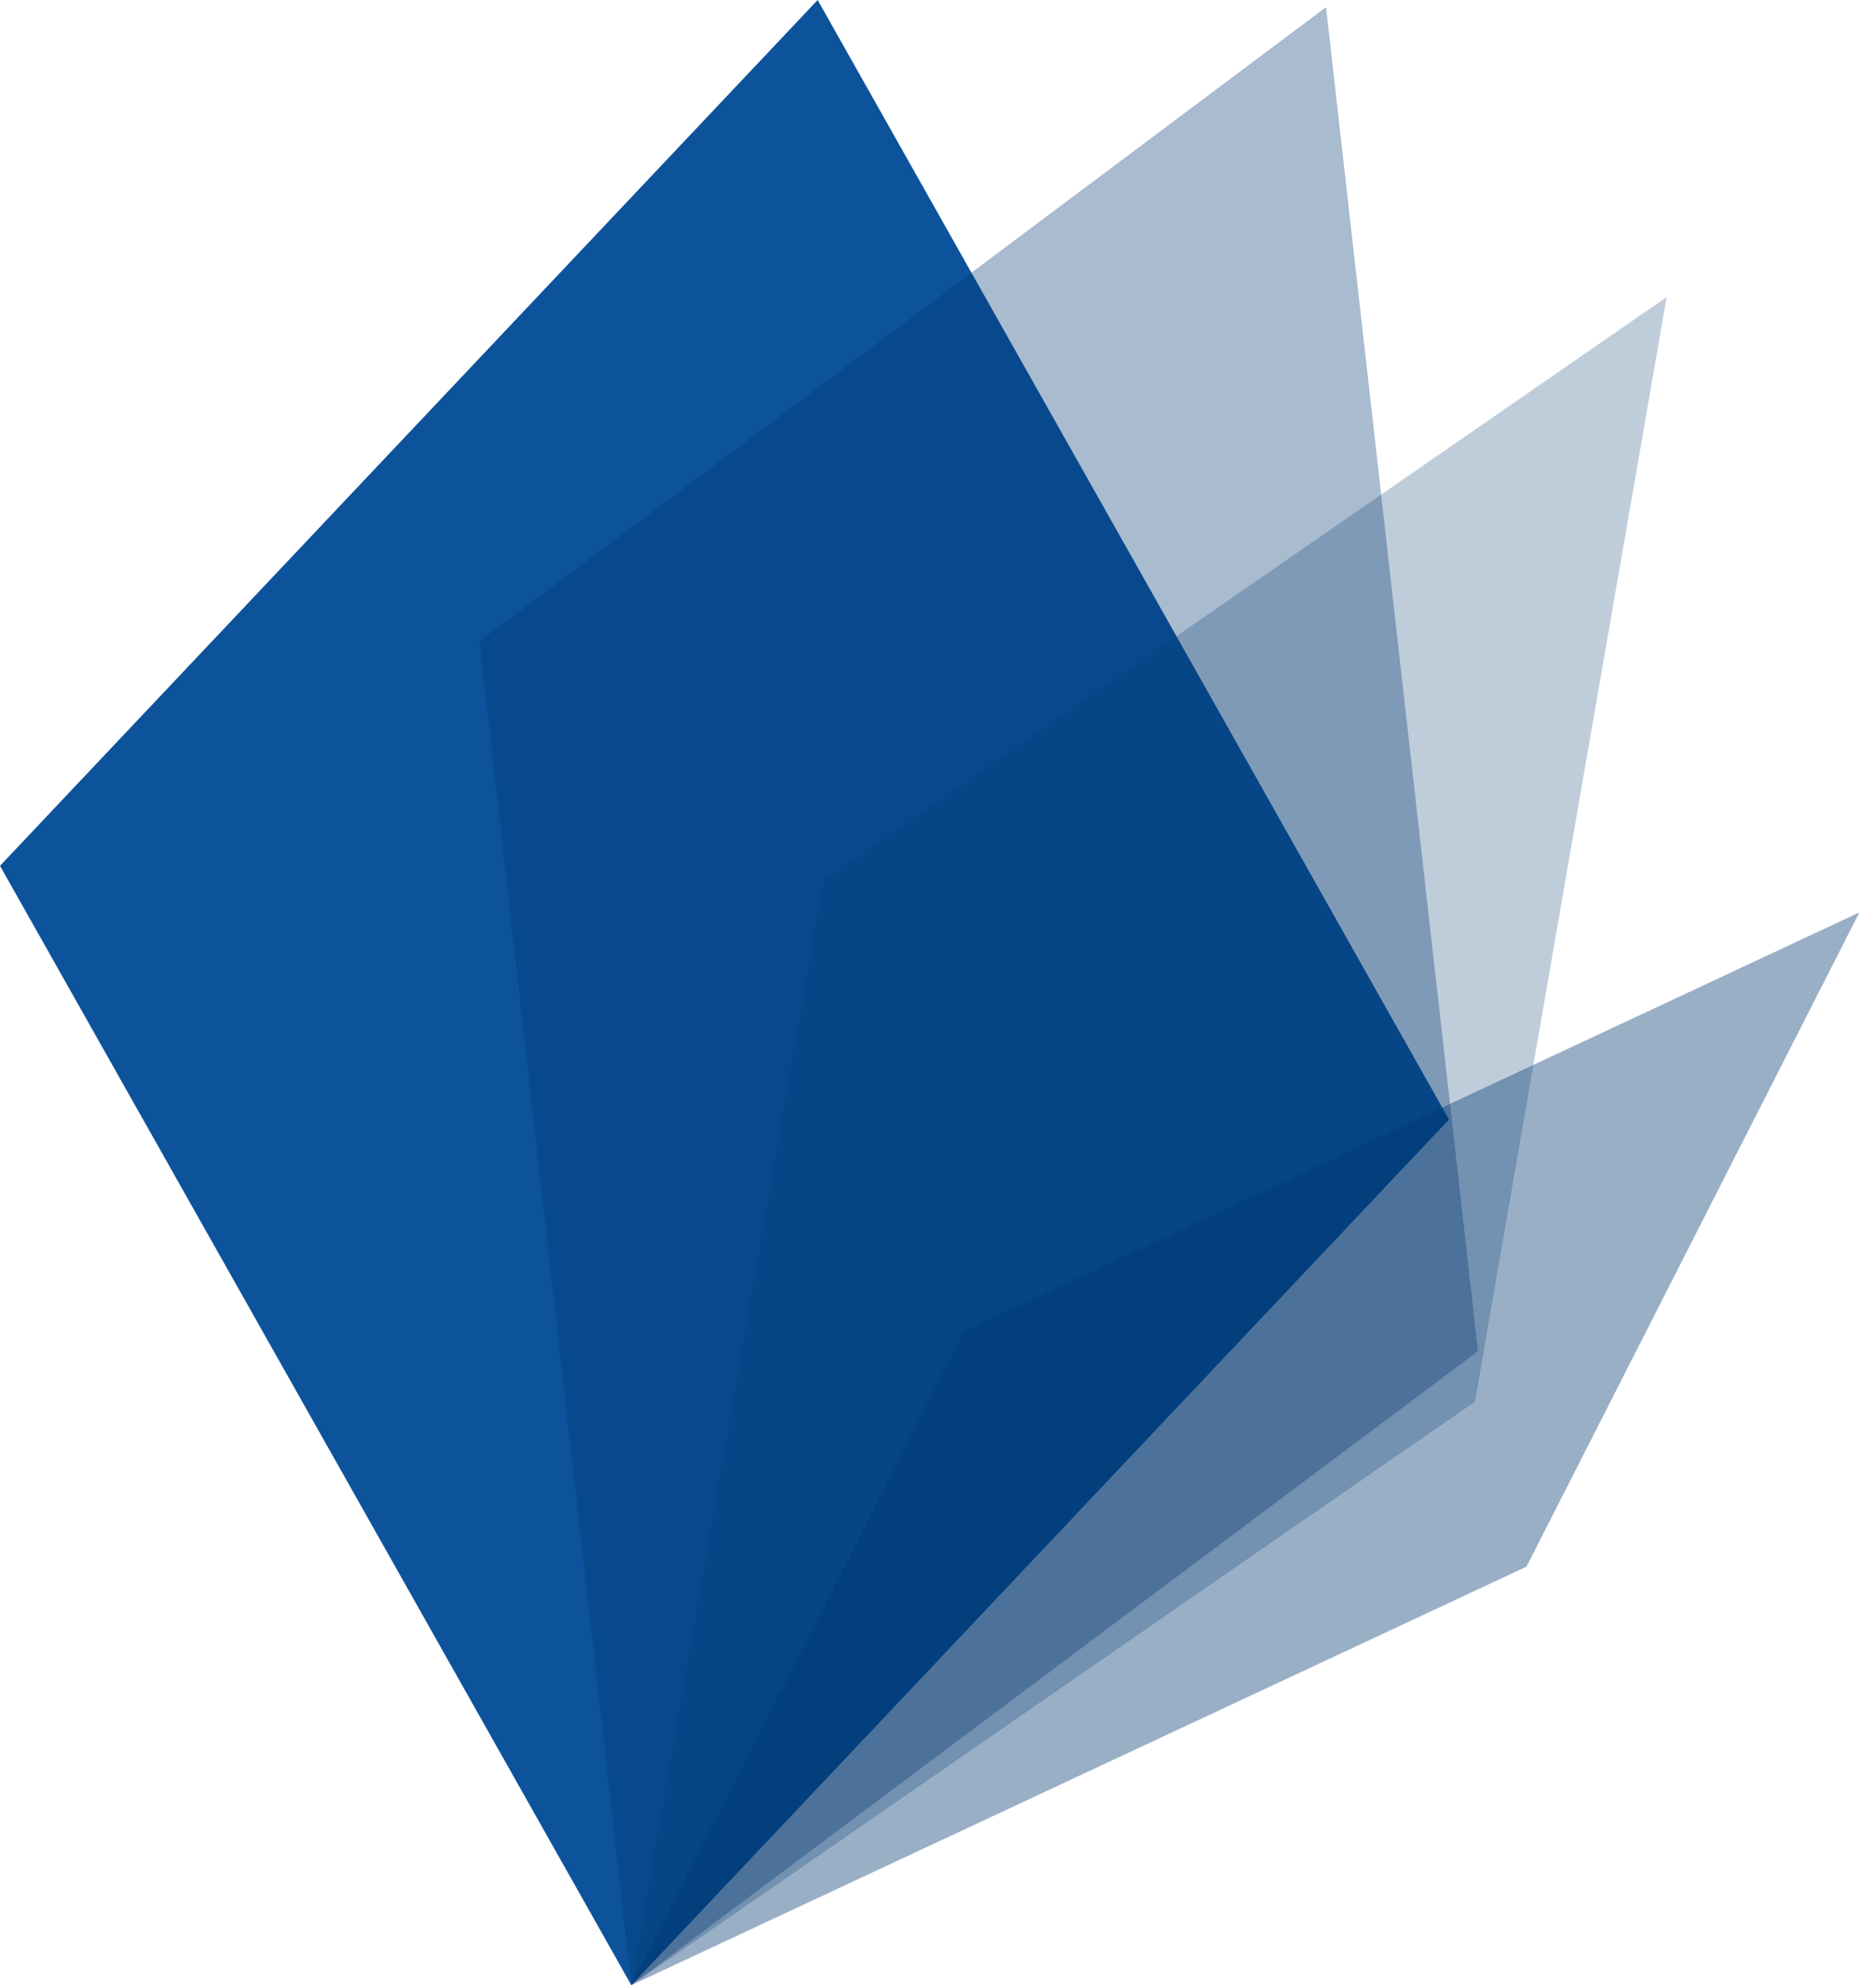
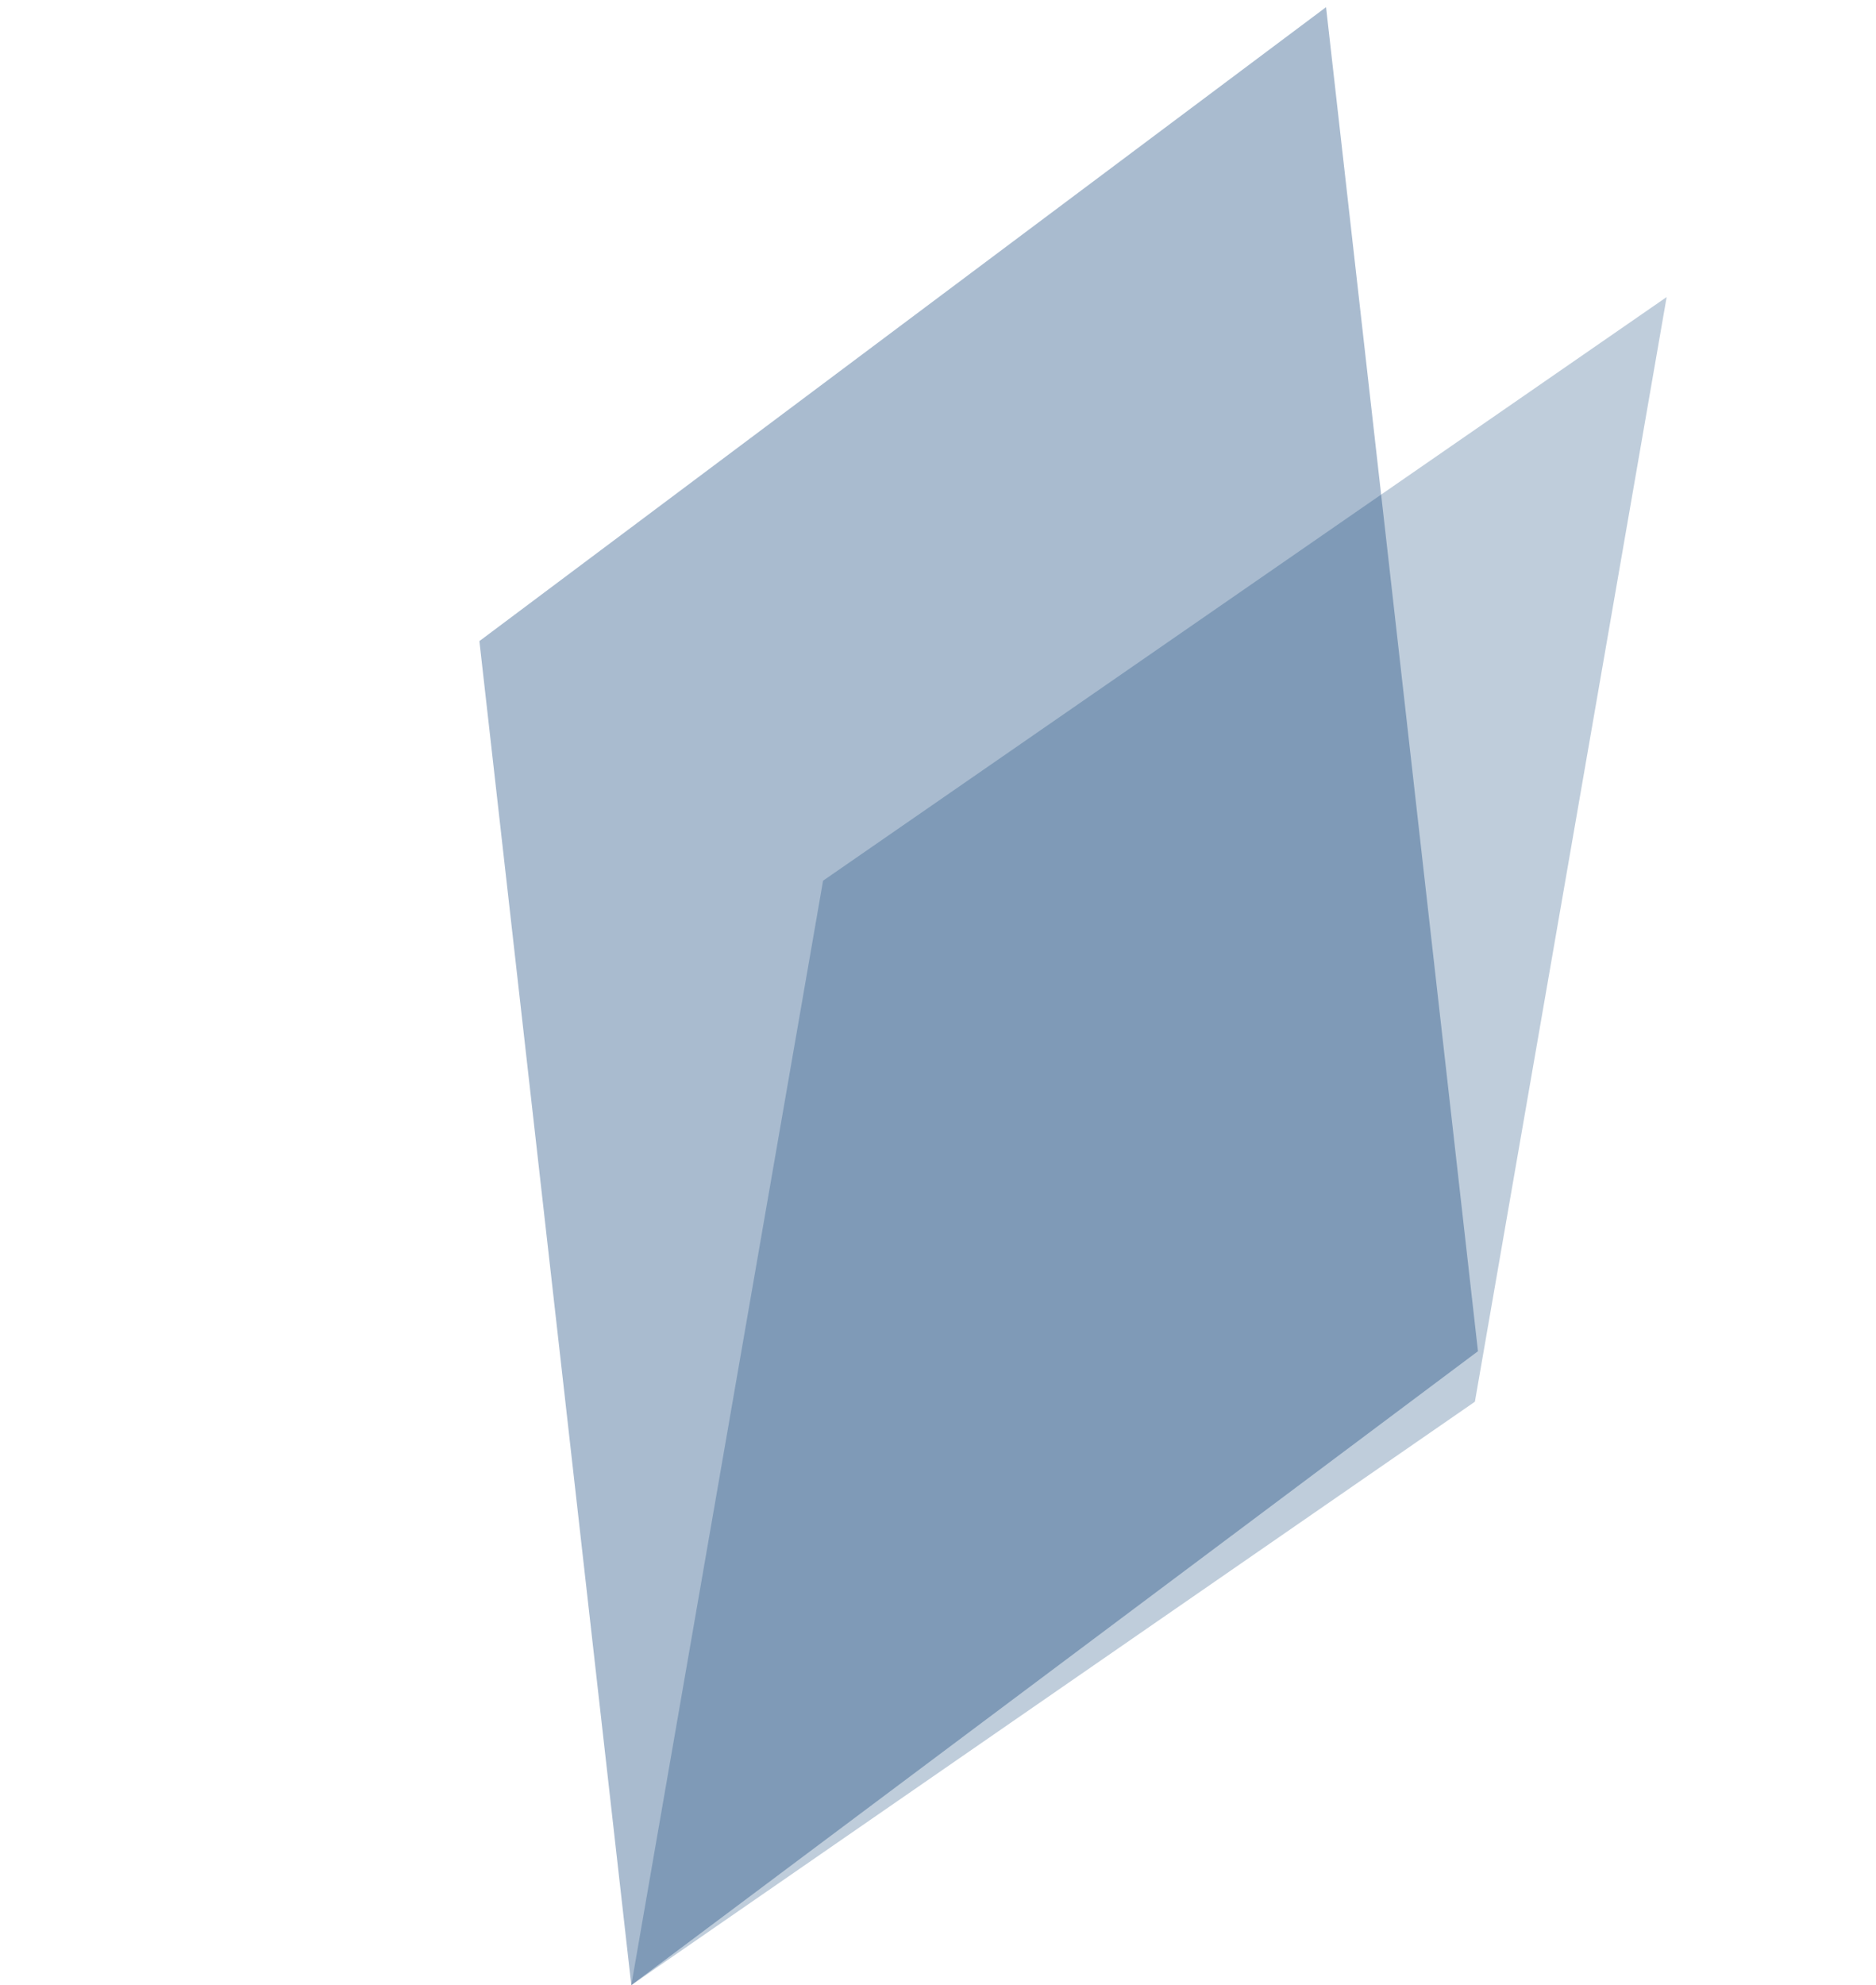
<svg xmlns="http://www.w3.org/2000/svg" width="52" height="55" viewBox="0 0 52 55" fill="none">
-   <path fill-rule="evenodd" clip-rule="evenodd" d="M22.664 0L0 23.988L17.499 55L40.164 31.017L22.664 0Z" fill="#0C539C" />
  <path opacity="0.8" fill-rule="evenodd" clip-rule="evenodd" d="M13.288 17.762L36.756 0.198L40.967 37.436L17.499 55L13.288 17.762Z" fill="#003872" fill-opacity="0.42" />
  <path opacity="0.6" fill-rule="evenodd" clip-rule="evenodd" d="M40.882 38.835L46.197 8.23L22.814 24.4L17.499 55L40.882 38.835Z" fill="#003872" fill-opacity="0.42" />
-   <path opacity="0.4" fill-rule="evenodd" clip-rule="evenodd" d="M42.312 43.405L51.539 25.279L26.726 36.879L17.499 55L42.312 43.405Z" fill="#003872" />
</svg>